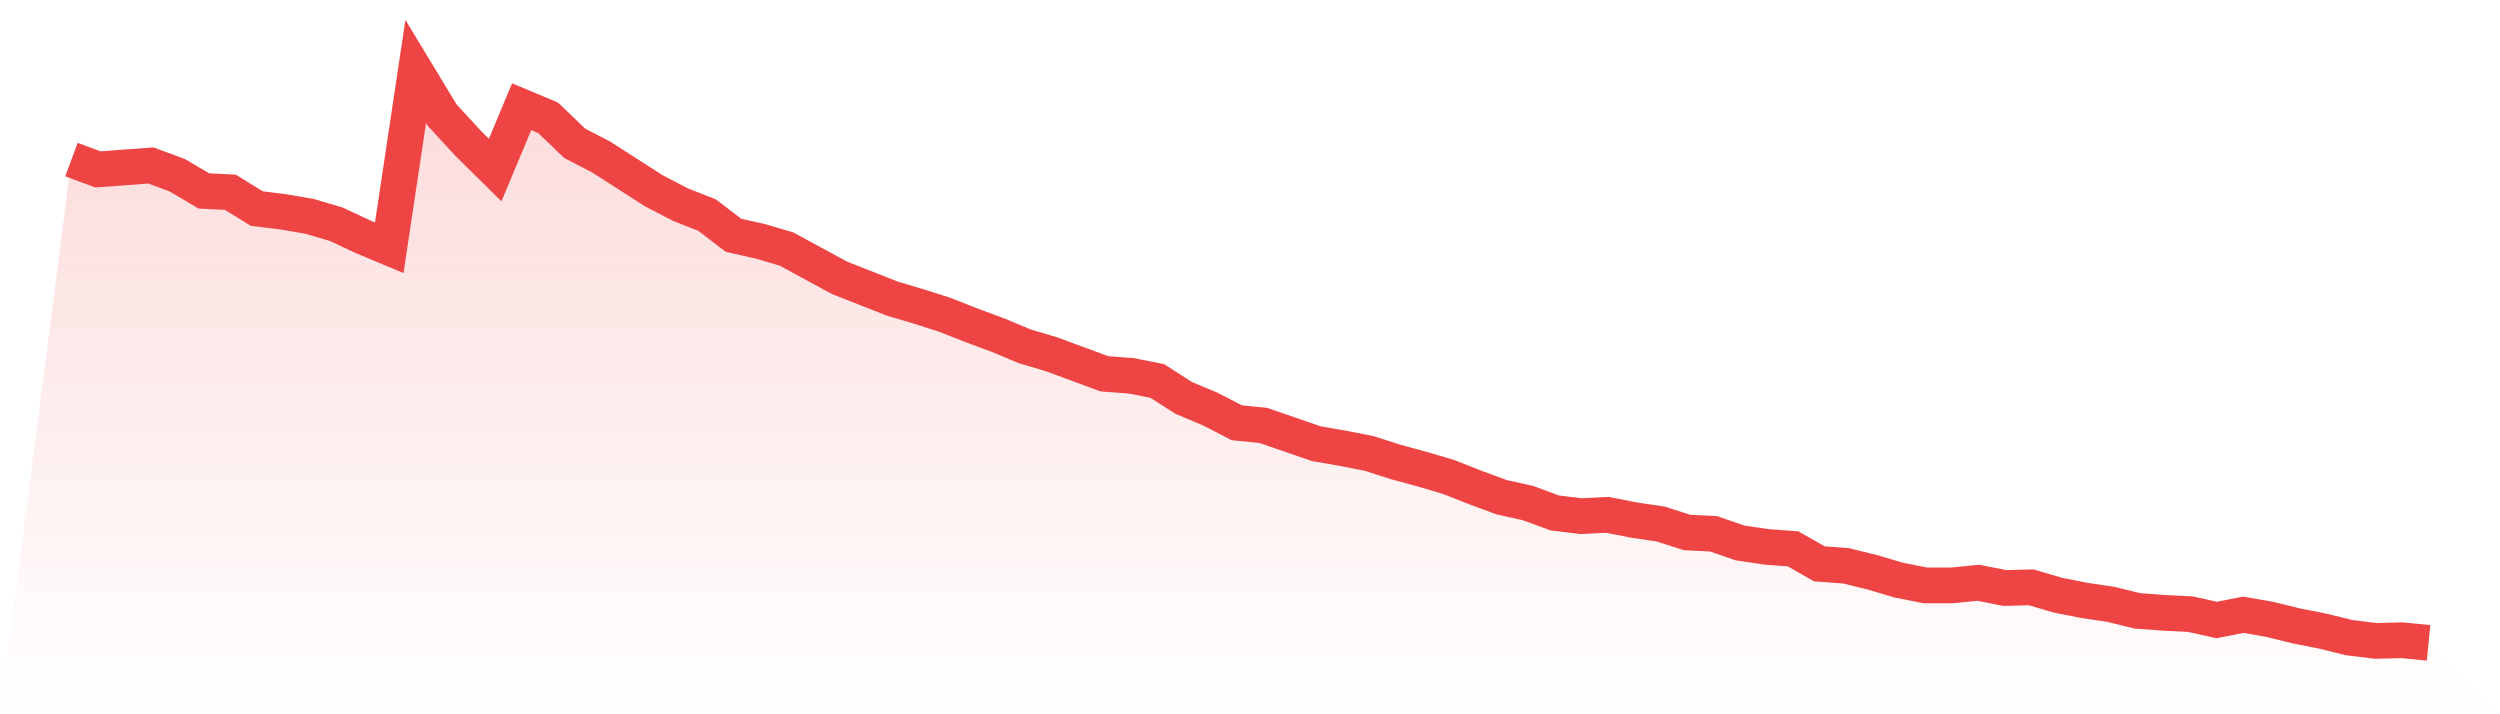
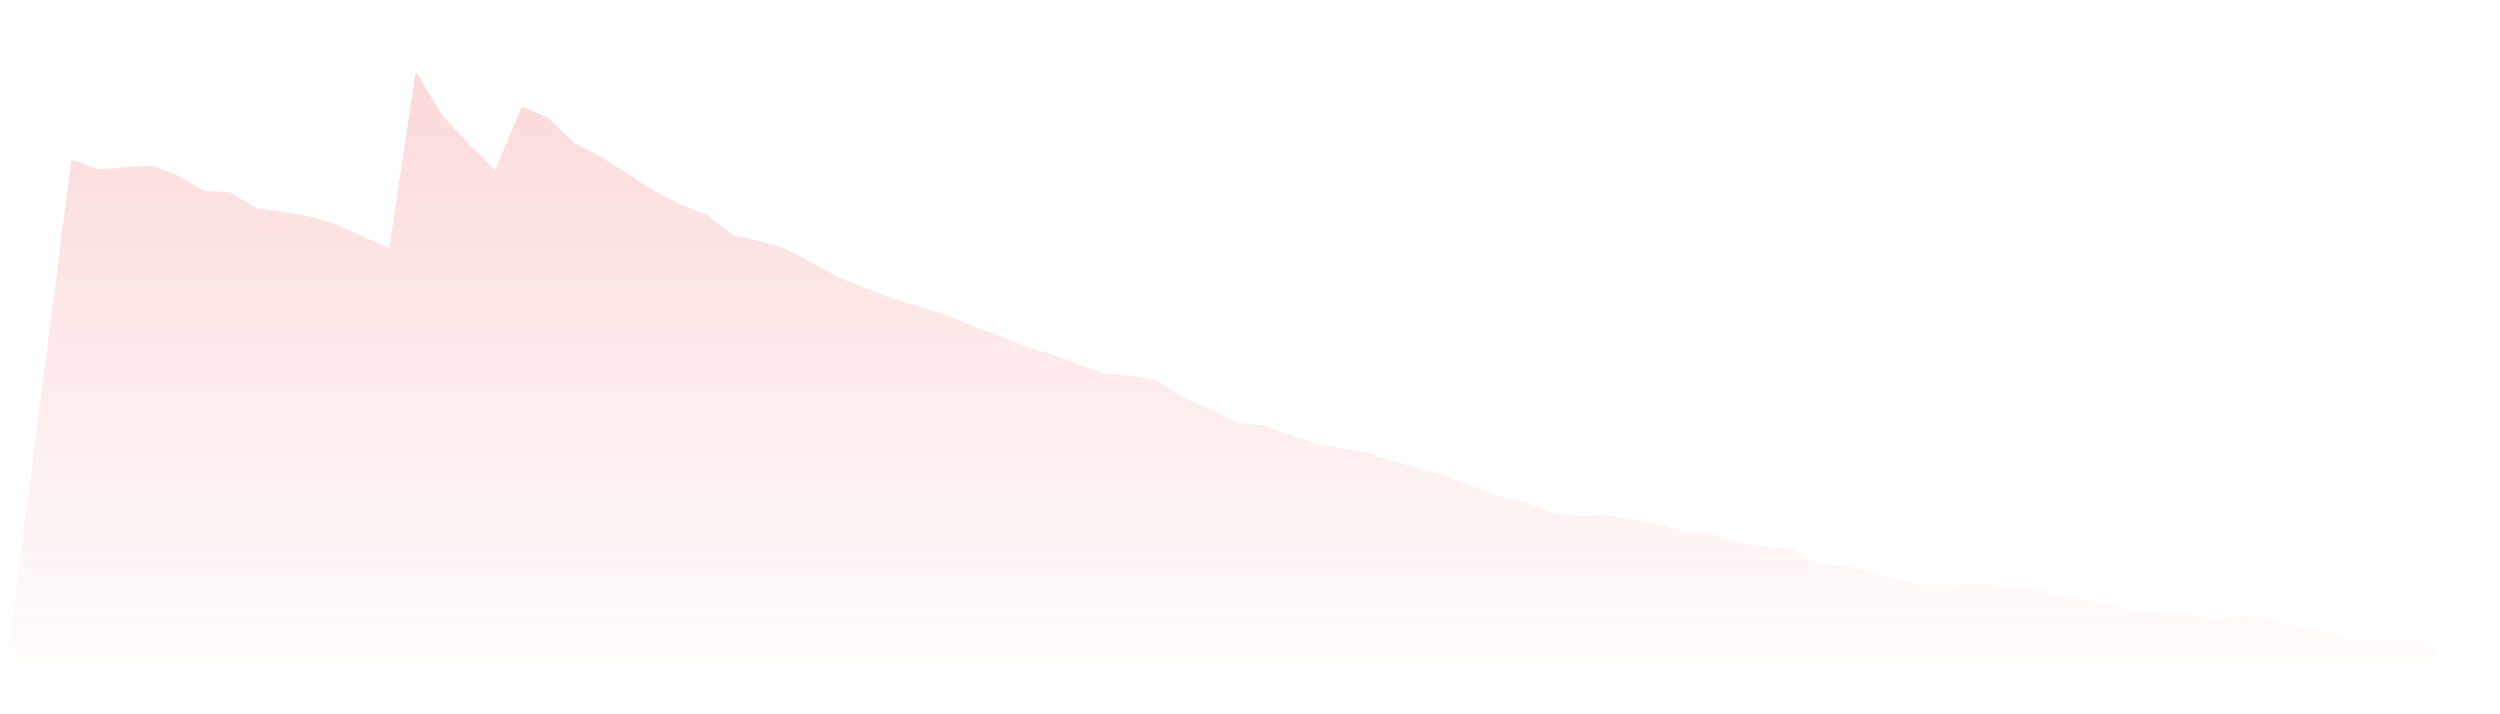
<svg xmlns="http://www.w3.org/2000/svg" viewBox="0 0 140 40">
  <defs>
    <linearGradient id="gradient" x1="0" x2="0" y1="0" y2="1">
      <stop offset="0%" stop-color="#ef4444" stop-opacity="0.2" />
      <stop offset="100%" stop-color="#ef4444" stop-opacity="0" />
    </linearGradient>
  </defs>
  <path d="M4,8.937 L4,8.937 L5.483,9.486 L6.966,9.376 L8.449,9.266 L9.933,9.815 L11.416,10.693 L12.899,10.766 L14.382,11.68 L15.865,11.863 L17.348,12.119 L18.831,12.558 L20.315,13.253 L21.798,13.874 L23.281,4 L24.764,6.45 L26.247,8.059 L27.73,9.522 L29.213,5.975 L30.697,6.597 L32.18,8.023 L33.663,8.791 L35.146,9.742 L36.629,10.693 L38.112,11.461 L39.596,12.046 L41.079,13.179 L42.562,13.509 L44.045,13.947 L45.528,14.752 L47.011,15.557 L48.494,16.142 L49.978,16.727 L51.461,17.166 L52.944,17.641 L54.427,18.226 L55.91,18.775 L57.393,19.397 L58.876,19.835 L60.36,20.384 L61.843,20.933 L63.326,21.042 L64.809,21.335 L66.292,22.286 L67.775,22.907 L69.258,23.675 L70.742,23.822 L72.225,24.334 L73.708,24.846 L75.191,25.102 L76.674,25.394 L78.157,25.87 L79.64,26.272 L81.124,26.711 L82.607,27.296 L84.09,27.845 L85.573,28.174 L87.056,28.722 L88.539,28.905 L90.022,28.832 L91.506,29.125 L92.989,29.344 L94.472,29.819 L95.955,29.893 L97.438,30.405 L98.921,30.624 L100.404,30.734 L101.888,31.575 L103.371,31.685 L104.854,32.05 L106.337,32.489 L107.82,32.782 L109.303,32.782 L110.787,32.635 L112.27,32.928 L113.753,32.891 L115.236,33.33 L116.719,33.623 L118.202,33.842 L119.685,34.208 L121.169,34.318 L122.652,34.391 L124.135,34.72 L125.618,34.427 L127.101,34.683 L128.584,35.049 L130.067,35.342 L131.551,35.707 L133.034,35.89 L134.517,35.854 L136,36 L140,40 L0,40 z" fill="url(#gradient)" />
-   <path d="M4,8.937 L4,8.937 L5.483,9.486 L6.966,9.376 L8.449,9.266 L9.933,9.815 L11.416,10.693 L12.899,10.766 L14.382,11.68 L15.865,11.863 L17.348,12.119 L18.831,12.558 L20.315,13.253 L21.798,13.874 L23.281,4 L24.764,6.45 L26.247,8.059 L27.73,9.522 L29.213,5.975 L30.697,6.597 L32.18,8.023 L33.663,8.791 L35.146,9.742 L36.629,10.693 L38.112,11.461 L39.596,12.046 L41.079,13.179 L42.562,13.509 L44.045,13.947 L45.528,14.752 L47.011,15.557 L48.494,16.142 L49.978,16.727 L51.461,17.166 L52.944,17.641 L54.427,18.226 L55.91,18.775 L57.393,19.397 L58.876,19.835 L60.36,20.384 L61.843,20.933 L63.326,21.042 L64.809,21.335 L66.292,22.286 L67.775,22.907 L69.258,23.675 L70.742,23.822 L72.225,24.334 L73.708,24.846 L75.191,25.102 L76.674,25.394 L78.157,25.87 L79.64,26.272 L81.124,26.711 L82.607,27.296 L84.09,27.845 L85.573,28.174 L87.056,28.722 L88.539,28.905 L90.022,28.832 L91.506,29.125 L92.989,29.344 L94.472,29.819 L95.955,29.893 L97.438,30.405 L98.921,30.624 L100.404,30.734 L101.888,31.575 L103.371,31.685 L104.854,32.05 L106.337,32.489 L107.82,32.782 L109.303,32.782 L110.787,32.635 L112.27,32.928 L113.753,32.891 L115.236,33.33 L116.719,33.623 L118.202,33.842 L119.685,34.208 L121.169,34.318 L122.652,34.391 L124.135,34.72 L125.618,34.427 L127.101,34.683 L128.584,35.049 L130.067,35.342 L131.551,35.707 L133.034,35.89 L134.517,35.854 L136,36" fill="none" stroke="#ef4444" stroke-width="2" />
</svg>